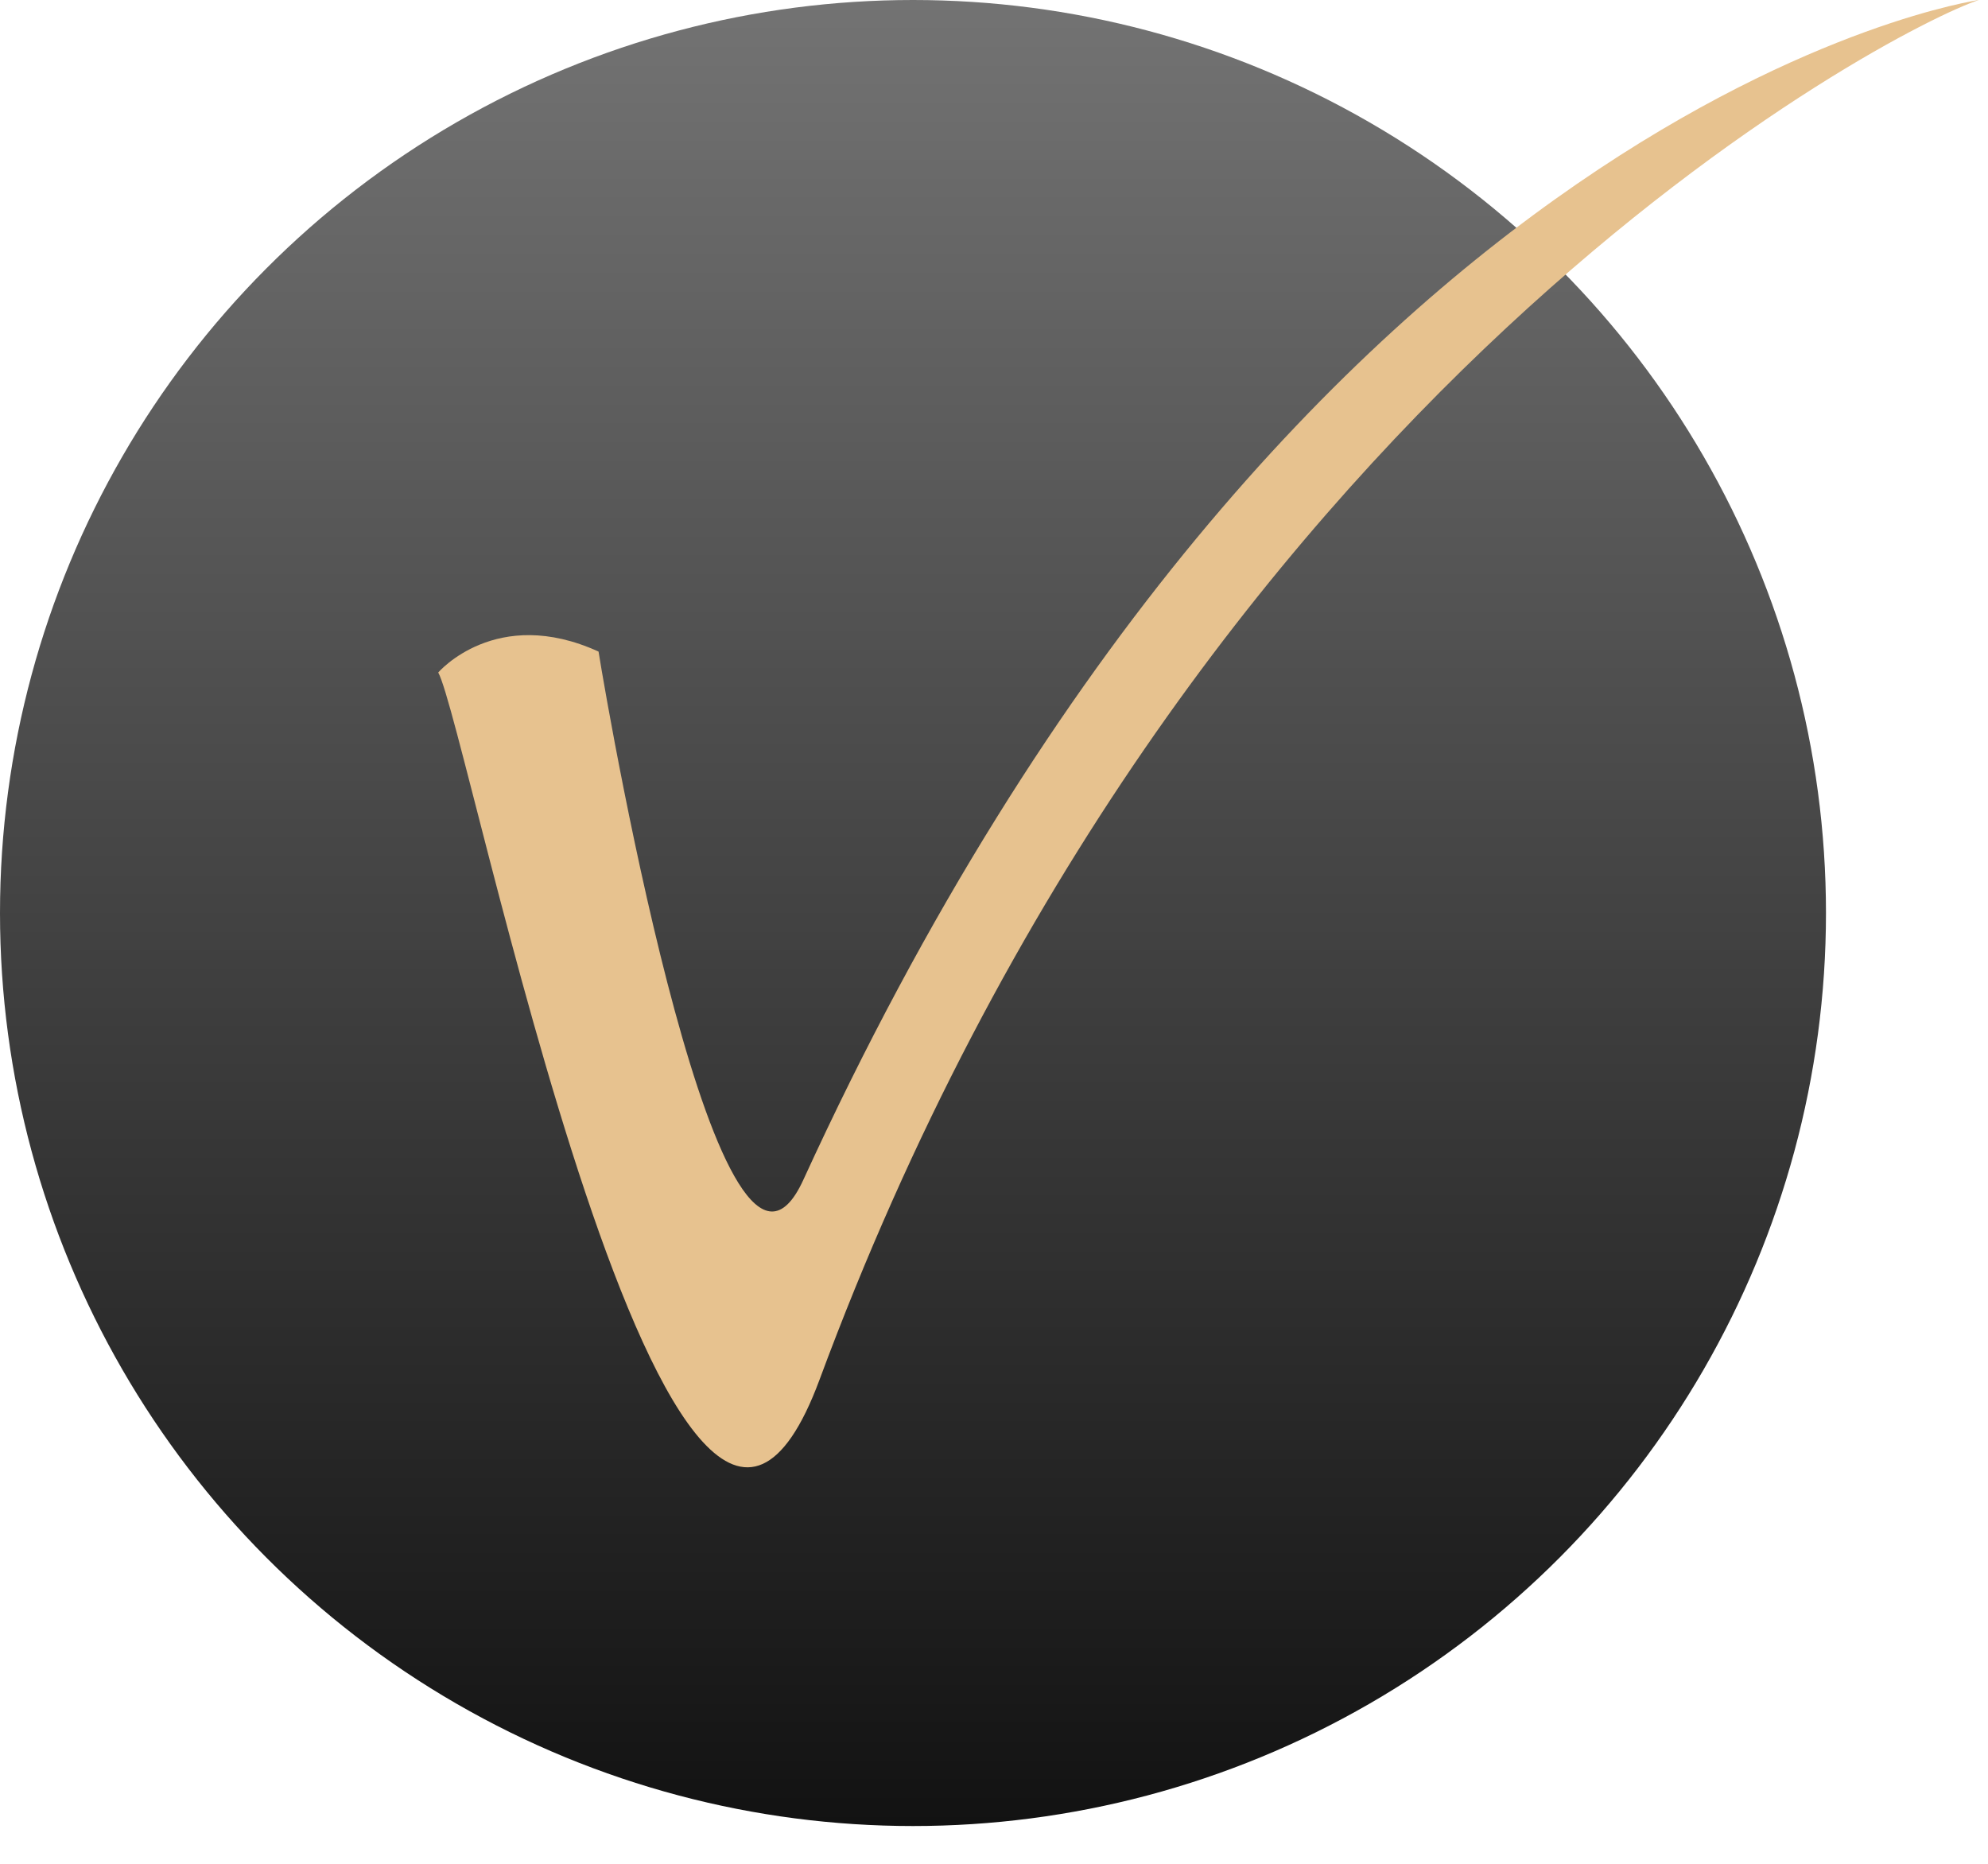
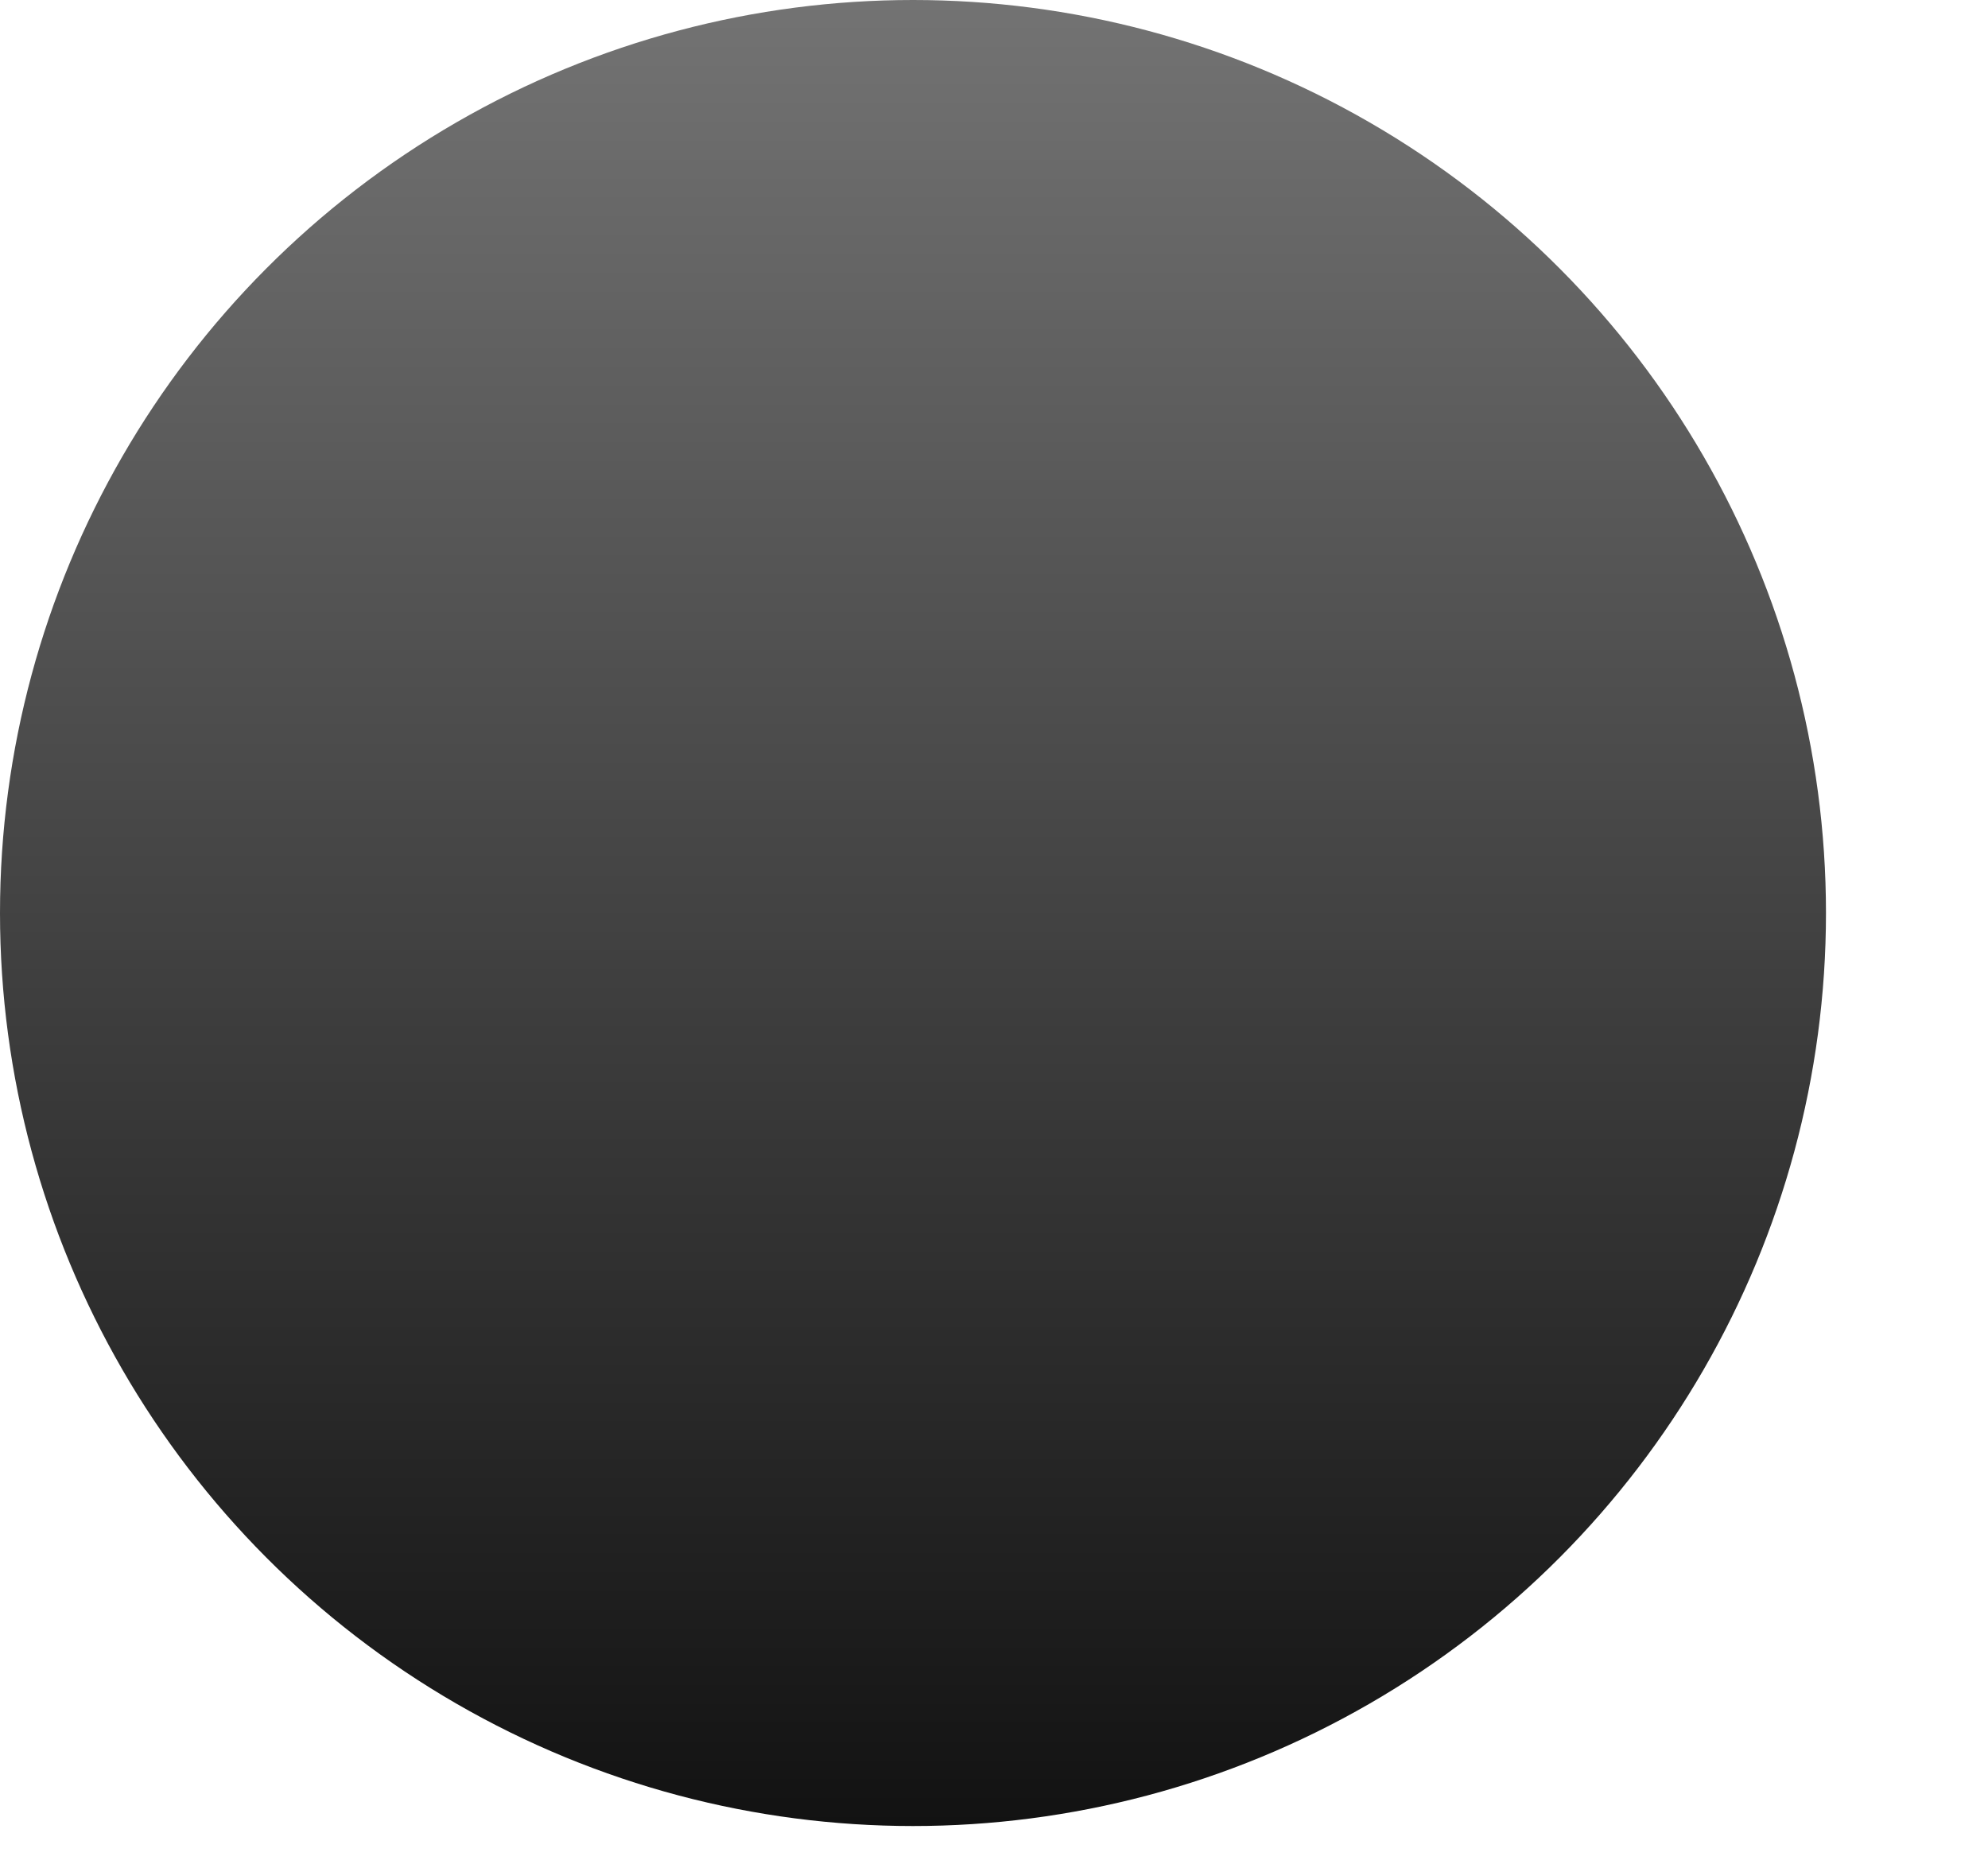
<svg xmlns="http://www.w3.org/2000/svg" width="48" height="45" viewBox="0 0 48 45" fill="none">
  <circle cx="22.044" cy="22.044" r="22.044" fill="url(#paint0_linear_3098_14)" />
-   <path fill-rule="evenodd" clip-rule="evenodd" d="M14.452 15.732C14.732 17.489 17.421 32.815 19.398 28.483C31.371 2.341 47.779 0 47.779 0C45.803 0.645 28.662 9.362 19.789 33.308C16.279 42.782 11.288 17.493 10.581 16.237C10.581 16.237 11.977 14.604 14.452 15.732L14.452 15.732Z" fill="#E7C28F" />
  <defs>
    <linearGradient id="paint0_linear_3098_14" x1="22.044" y1="0" x2="22.044" y2="44.087" gradientUnits="userSpaceOnUse">
      <stop stop-color="#737373" />
      <stop offset="1" stop-color="#121212" />
    </linearGradient>
  </defs>
</svg>